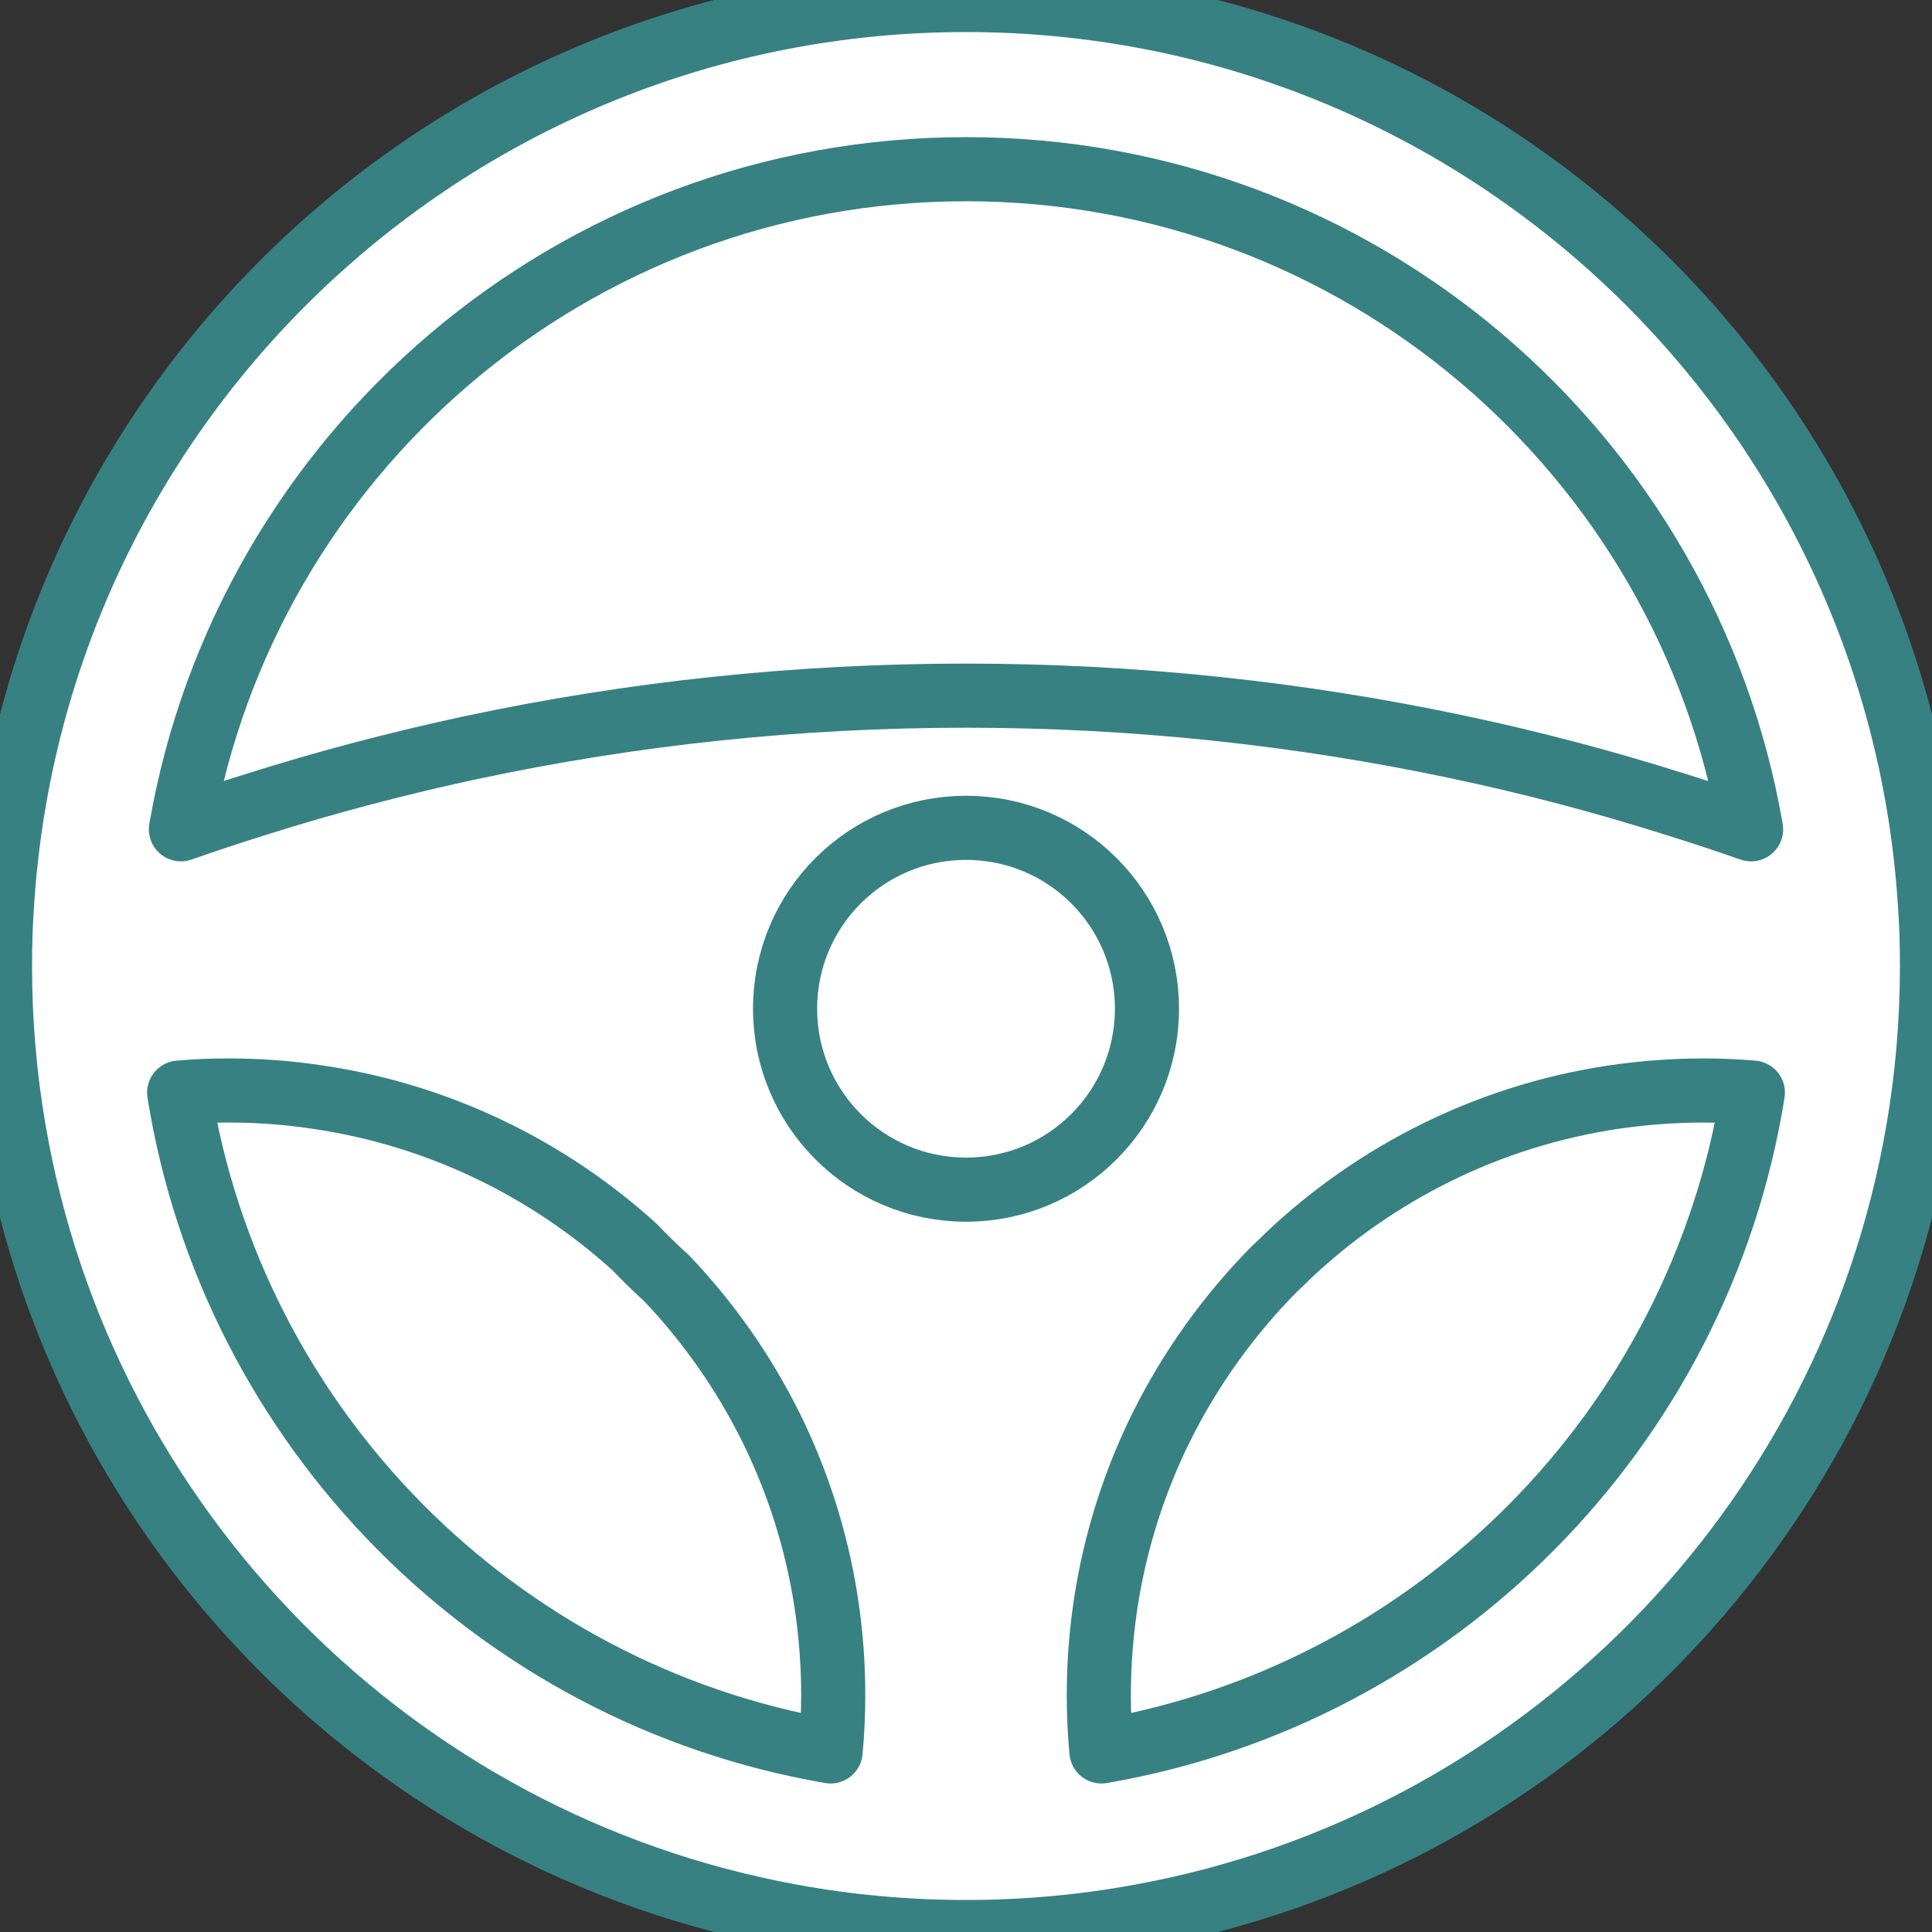
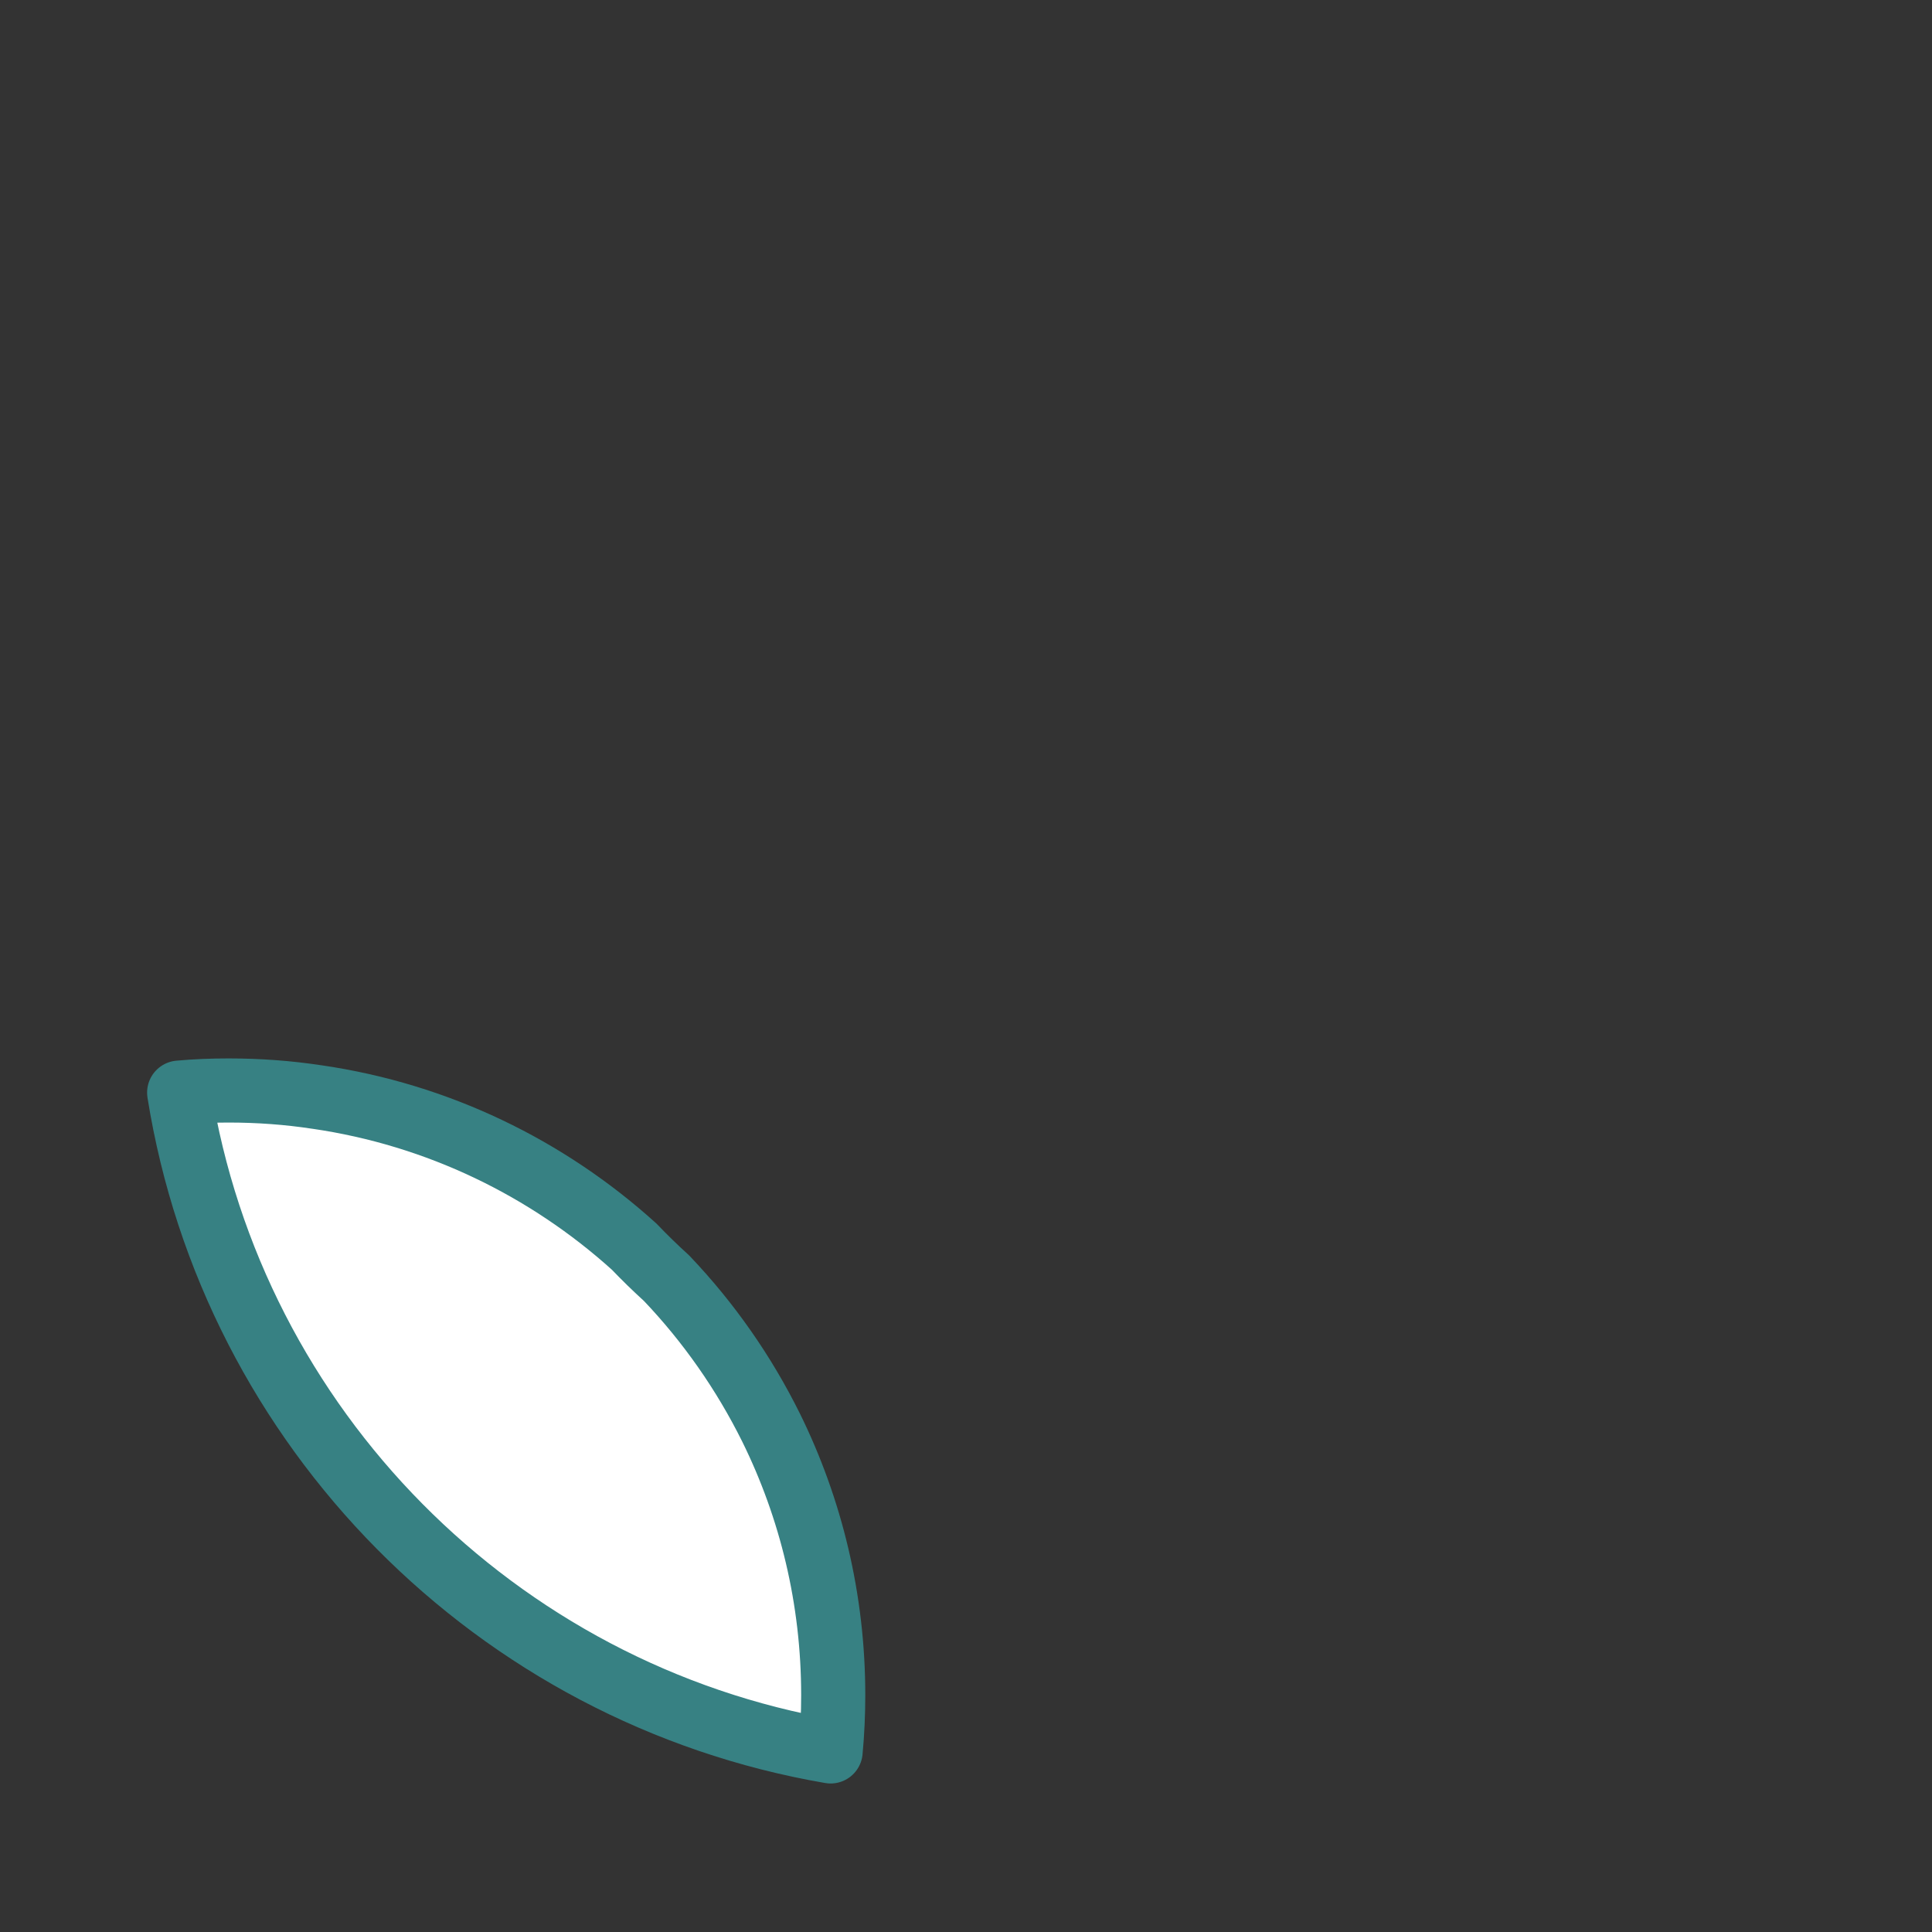
<svg xmlns="http://www.w3.org/2000/svg" width="45.194px" height="45.195px" viewBox="0 0 45.194 45.195" version="1.1">
  <rect x="0" y="0" width="45.194" height="45.195" fill="#333333" stroke="none" />
  <title>Icons/Travel</title>
  <g id="Icons/Travel" stroke="none" stroke-width="1" fill="none" fill-rule="evenodd" stroke-linecap="round" stroke-linejoin="round">
-     <path d="M41.004,25.559 C39.748,33.409 33.589,39.627 25.765,40.97 C24.734,41.145 23.677,41.237 22.597,41.237 C21.517,41.237 20.46,41.145 19.429,40.97 C11.606,39.627 5.446,33.409 4.19,25.559 C4.038,24.593 3.957,23.605 3.957,22.597 C3.957,21.506 4.053,20.437 4.232,19.399 C5.747,10.629 13.396,3.958 22.597,3.958 C31.799,3.958 39.447,10.629 40.962,19.399 C41.141,20.437 41.237,21.506 41.237,22.597 C41.237,23.605 41.157,24.593 41.004,25.559 Z" id="Path" stroke="#378183" stroke-width="1.5" fill="#FFFFFF" />
-     <path d="M45.141,21.071 C44.359,9.305 34.566,0 22.597,0 C10.629,0 0.836,9.305 0.053,21.071 C0.015,21.575 0,22.086 0,22.597 C0,23.903 0.11,25.181 0.324,26.425 C1.916,35.753 9.224,43.134 18.517,44.825 C19.842,45.069 21.204,45.195 22.597,45.195 C23.99,45.195 25.353,45.069 26.677,44.825 C35.97,43.134 43.279,35.753 44.87,26.425 C45.084,25.181 45.194,23.903 45.194,22.597 C45.194,22.086 45.179,21.575 45.141,21.071 Z" id="Path" stroke="#378183" stroke-width="1.5" fill="#FFFFFF" />
-     <path d="M40.962,19.399 C40.382,19.197 39.794,19.002 39.206,18.819 C37.542,18.292 35.844,17.842 34.111,17.476 C30.398,16.689 26.547,16.273 22.597,16.273 C18.639,16.273 14.785,16.689 11.064,17.479 L11.06,17.479 C9.331,17.85 7.633,18.296 5.969,18.823 C5.385,19.006 4.808,19.197 4.232,19.399 C5.747,10.629 13.396,3.958 22.597,3.958 C31.799,3.958 39.447,10.629 40.962,19.399 Z" id="Stroke-135" stroke="#378183" stroke-width="1.5" fill="#FFFFFF" />
-     <path d="M41.004,25.559 C39.748,33.409 33.589,39.627 25.765,40.97 C25.723,40.535 25.704,40.096 25.704,39.653 C25.704,37.405 26.23,35.28 27.162,33.39 C27.845,32.016 28.738,30.772 29.803,29.692 C29.917,29.589 30.028,29.479 30.135,29.372 C32.192,27.429 34.829,26.097 37.76,25.662 L37.764,25.662 C38.447,25.563 39.138,25.509 39.848,25.509 C40.237,25.509 40.622,25.525 41.004,25.559 Z" id="Stroke-137" stroke="#378183" stroke-width="1.5" fill="#FFFFFF" />
    <path d="M19.491,39.653 C19.491,40.096 19.471,40.535 19.43,40.97 C11.605,39.626 5.446,33.409 4.191,25.559 C4.572,25.524 4.957,25.509 5.346,25.509 C6.048,25.509 6.736,25.559 7.412,25.662 L7.415,25.662 C10.246,26.074 12.8,27.326 14.826,29.154 C14.831,29.158 14.831,29.162 14.835,29.162 C15.075,29.413 15.326,29.658 15.586,29.894 L15.598,29.906 C16.575,30.932 17.399,32.108 18.037,33.394 C18.968,35.283 19.491,37.405 19.491,39.653 Z" id="Stroke-138" stroke="#378183" stroke-width="1.5" fill="#FFFFFF" />
-     <path d="M26.83,23.597 C26.83,25.933 24.937,27.829 22.598,27.829 C20.258,27.829 18.365,25.933 18.365,23.597 C18.365,21.257 20.258,19.365 22.598,19.365 C24.937,19.365 26.83,21.257 26.83,23.597 Z" id="Stroke-133" stroke="#378183" stroke-width="1.5" fill="#FFFFFF" />
  </g>
</svg>